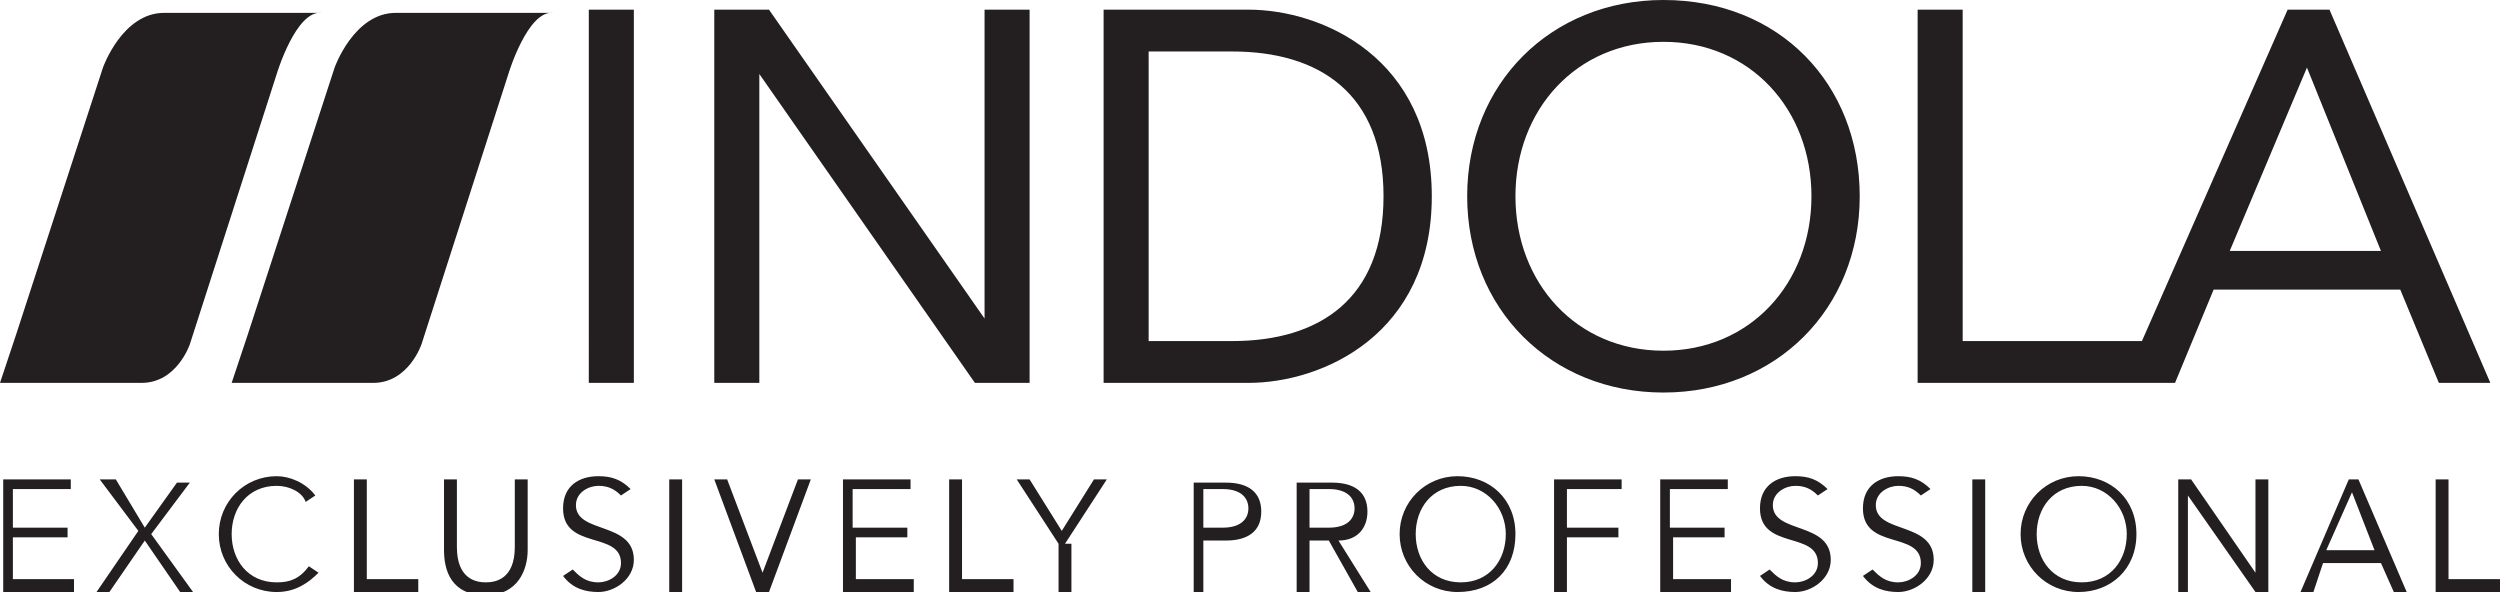
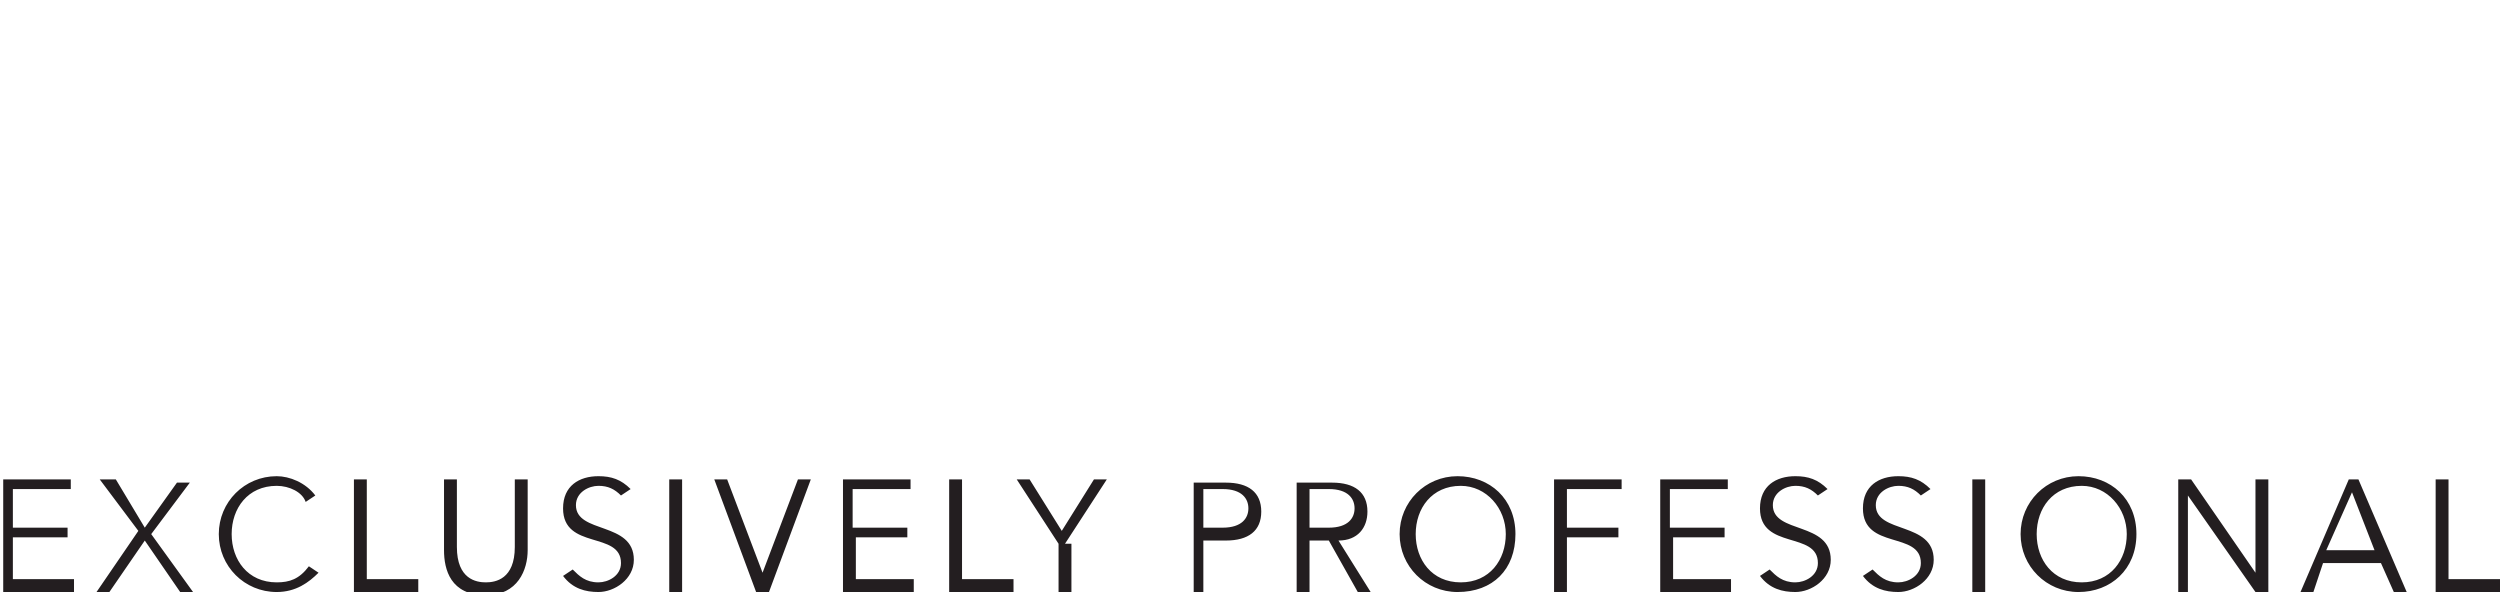
<svg xmlns="http://www.w3.org/2000/svg" version="1.1" id="Ebene_1" x="0px" y="0px" viewBox="0 0 77.7 18.4" style="enable-background:new 0 0 77.7 18.4;" xml:space="preserve">
  <style type="text/css">
	.st0{fill:#231E20;}
</style>
  <g>
    <g>
-       <path class="st0" d="M8.6,2.3l-2.7,8.4c0,0-0.4,1.2-1.5,1.2H0l0.5-1.5l2.7-8.3c0,0,0.6-1.7,1.9-1.7h4.9C9.2,0.3,8.6,2.3,8.6,2.3" />
-       <path class="st0" d="M15.8,2.3l-2.7,8.4c0,0-0.4,1.2-1.5,1.2H7.2l0.5-1.5l2.7-8.3c0,0,0.6-1.7,1.9-1.7h4.9    C16.4,0.3,15.8,2.3,15.8,2.3" />
-       <path class="st0" d="M74,7.8h-4.7l2.4-5.7h0L74,7.8z M66,11.9h1.6l1.2-2.9h5.8l1.2,2.9h1.6L72.4,0.3h-1.3L66,11.9z M59.6,11.9h6.7    l0.6-1.3h-5.9V0.3h-1.4V11.9z M51.7,10.9c-2.7,0-4.6-2.1-4.6-4.8s1.9-4.8,4.6-4.8c2.7,0,4.6,2.1,4.6,4.8S54.4,10.9,51.7,10.9     M51.7,12.2c3.5,0,6.1-2.6,6.1-6.1c0-3.5-2.5-6.1-6.1-6.1c-3.5,0-6.1,2.6-6.1,6.1C45.6,9.6,48.2,12.2,51.7,12.2 M35.7,1.6h2.6    C41,1.6,43,2.9,43,6.1c0,3.2-2,4.5-4.7,4.5h-2.6V1.6z M34.3,11.9h4.5c2.3,0,5.7-1.5,5.7-5.8c0-4.3-3.4-5.8-5.7-5.8h-4.5V11.9z     M22.2,11.9h1.4V2.3h0l6.7,9.6h1.7V0.3h-1.4v9.6h0l-6.7-9.6h-1.7V11.9z M18.3,11.9h1.4V0.3h-1.4V11.9z" />
      <path class="st0" d="M76.1,14.9h-0.4v3.5h2V18h-1.6V14.9z M73.1,15.3l0.7,1.8h-1.5L73.1,15.3z M72.2,17.5H74l0.4,0.9h0.4l-1.5-3.5    H73l-1.5,3.5h0.4L72.2,17.5z M68.1,14.9h-0.4v3.5H68v-3h0l2.1,3h0.4v-3.5h-0.4v2.9h0L68.1,14.9z M66.1,16.6c0,0.8-0.5,1.5-1.4,1.5    c-0.9,0-1.4-0.7-1.4-1.5c0-0.8,0.5-1.5,1.4-1.5C65.5,15.1,66.1,15.8,66.1,16.6 M66.4,16.6c0-1.1-0.8-1.8-1.8-1.8s-1.8,0.8-1.8,1.8    c0,1,0.8,1.8,1.8,1.8S66.4,17.7,66.4,16.6 M61.7,14.9h-0.4v3.5h0.4V14.9z M60,15.2c-0.3-0.3-0.6-0.4-1-0.4c-0.6,0-1.1,0.3-1.1,1    c0,1.3,1.8,0.7,1.8,1.7c0,0.4-0.4,0.6-0.7,0.6c-0.4,0-0.6-0.2-0.8-0.4l-0.3,0.2c0.3,0.4,0.7,0.5,1.1,0.5c0.5,0,1.1-0.4,1.1-1    c0-1.2-1.8-0.8-1.8-1.7c0-0.4,0.4-0.6,0.7-0.6c0.3,0,0.5,0.1,0.7,0.3L60,15.2z M56.8,15.2c-0.3-0.3-0.6-0.4-1-0.4    c-0.6,0-1.1,0.3-1.1,1c0,1.3,1.8,0.7,1.8,1.7c0,0.4-0.4,0.6-0.7,0.6c-0.4,0-0.6-0.2-0.8-0.4l-0.3,0.2c0.3,0.4,0.7,0.5,1.1,0.5    c0.5,0,1.1-0.4,1.1-1c0-1.2-1.8-0.8-1.8-1.7c0-0.4,0.4-0.6,0.7-0.6c0.3,0,0.5,0.1,0.7,0.3L56.8,15.2z M51.9,16.7h1.7v-0.3h-1.7    v-1.2h1.8v-0.3h-2.1v3.5h2.2V18h-1.8V16.7z M48.7,16.7h1.6v-0.3h-1.6v-1.2h1.7v-0.3h-2.1v3.5h0.4V16.7z M46.8,16.6    c0,0.8-0.5,1.5-1.4,1.5c-0.9,0-1.4-0.7-1.4-1.5c0-0.8,0.5-1.5,1.4-1.5C46.2,15.1,46.8,15.8,46.8,16.6 M47.1,16.6    c0-1.1-0.8-1.8-1.8-1.8c-1,0-1.8,0.8-1.8,1.8c0,1,0.8,1.8,1.8,1.8C46.4,18.4,47.1,17.7,47.1,16.6 M40.7,15.2h0.6    c0.6,0,0.8,0.3,0.8,0.6c0,0.3-0.2,0.6-0.8,0.6h-0.6V15.2z M40.7,16.8h0.6l0.9,1.6h0.4l-1-1.6c0.6,0,0.9-0.4,0.9-0.9    c0-0.6-0.4-0.9-1.1-0.9h-1.1v3.5h0.4V16.8z M37.4,15.2H38c0.6,0,0.8,0.3,0.8,0.6c0,0.3-0.2,0.6-0.8,0.6h-0.6V15.2z M37.1,18.4h0.3    v-1.6h0.7c0.7,0,1.1-0.3,1.1-0.9c0-0.6-0.4-0.9-1.1-0.9h-1V18.4z M33.1,16.9l1.3-2h-0.4l-1,1.6l-1-1.6h-0.4l1.3,2v1.5h0.4V16.9z     M29.9,14.9h-0.4v3.5h2V18h-1.6V14.9z M26.5,16.7h1.7v-0.3h-1.7v-1.2h1.8v-0.3h-2.1v3.5h2.2V18h-1.8V16.7z M22.6,14.9h-0.4    l1.3,3.5h0.4l1.3-3.5h-0.4l-1.1,2.9h0L22.6,14.9z M21.2,14.9h-0.4v3.5h0.4V14.9z M19.6,15.2c-0.3-0.3-0.6-0.4-1-0.4    c-0.6,0-1.1,0.3-1.1,1c0,1.3,1.8,0.7,1.8,1.7c0,0.4-0.4,0.6-0.7,0.6c-0.4,0-0.6-0.2-0.8-0.4l-0.3,0.2c0.3,0.4,0.7,0.5,1.1,0.5    c0.5,0,1.1-0.4,1.1-1c0-1.2-1.8-0.8-1.8-1.7c0-0.4,0.4-0.6,0.7-0.6c0.3,0,0.5,0.1,0.7,0.3L19.6,15.2z M16.3,14.9H16V17    c0,1-0.6,1.1-0.9,1.1c-0.3,0-0.9-0.1-0.9-1.1v-2.1h-0.4v2.2c0,0.6,0.2,1.4,1.3,1.4c1,0,1.3-0.8,1.3-1.4V14.9z M11.3,14.9h-0.3v3.5    h2V18h-1.6V14.9z M9.6,17.6c-0.3,0.4-0.6,0.5-1,0.5c-0.9,0-1.4-0.7-1.4-1.5c0-0.8,0.5-1.5,1.4-1.5c0.4,0,0.8,0.2,0.9,0.5l0.3-0.2    C9.5,15,9,14.8,8.6,14.8c-1,0-1.8,0.8-1.8,1.8c0,1,0.8,1.8,1.8,1.8c0.6,0,1-0.3,1.3-0.6L9.6,17.6z M3.6,14.9H3.1l1.2,1.6L3,18.4    h0.4l1.1-1.6l1.1,1.6H6l-1.3-1.8l1.2-1.6H5.5l-1,1.4L3.6,14.9z M0.4,16.7h1.7v-0.3H0.4v-1.2h1.8v-0.3H0.1v3.5h2.2V18H0.4V16.7z" />
    </g>
  </g>
</svg>